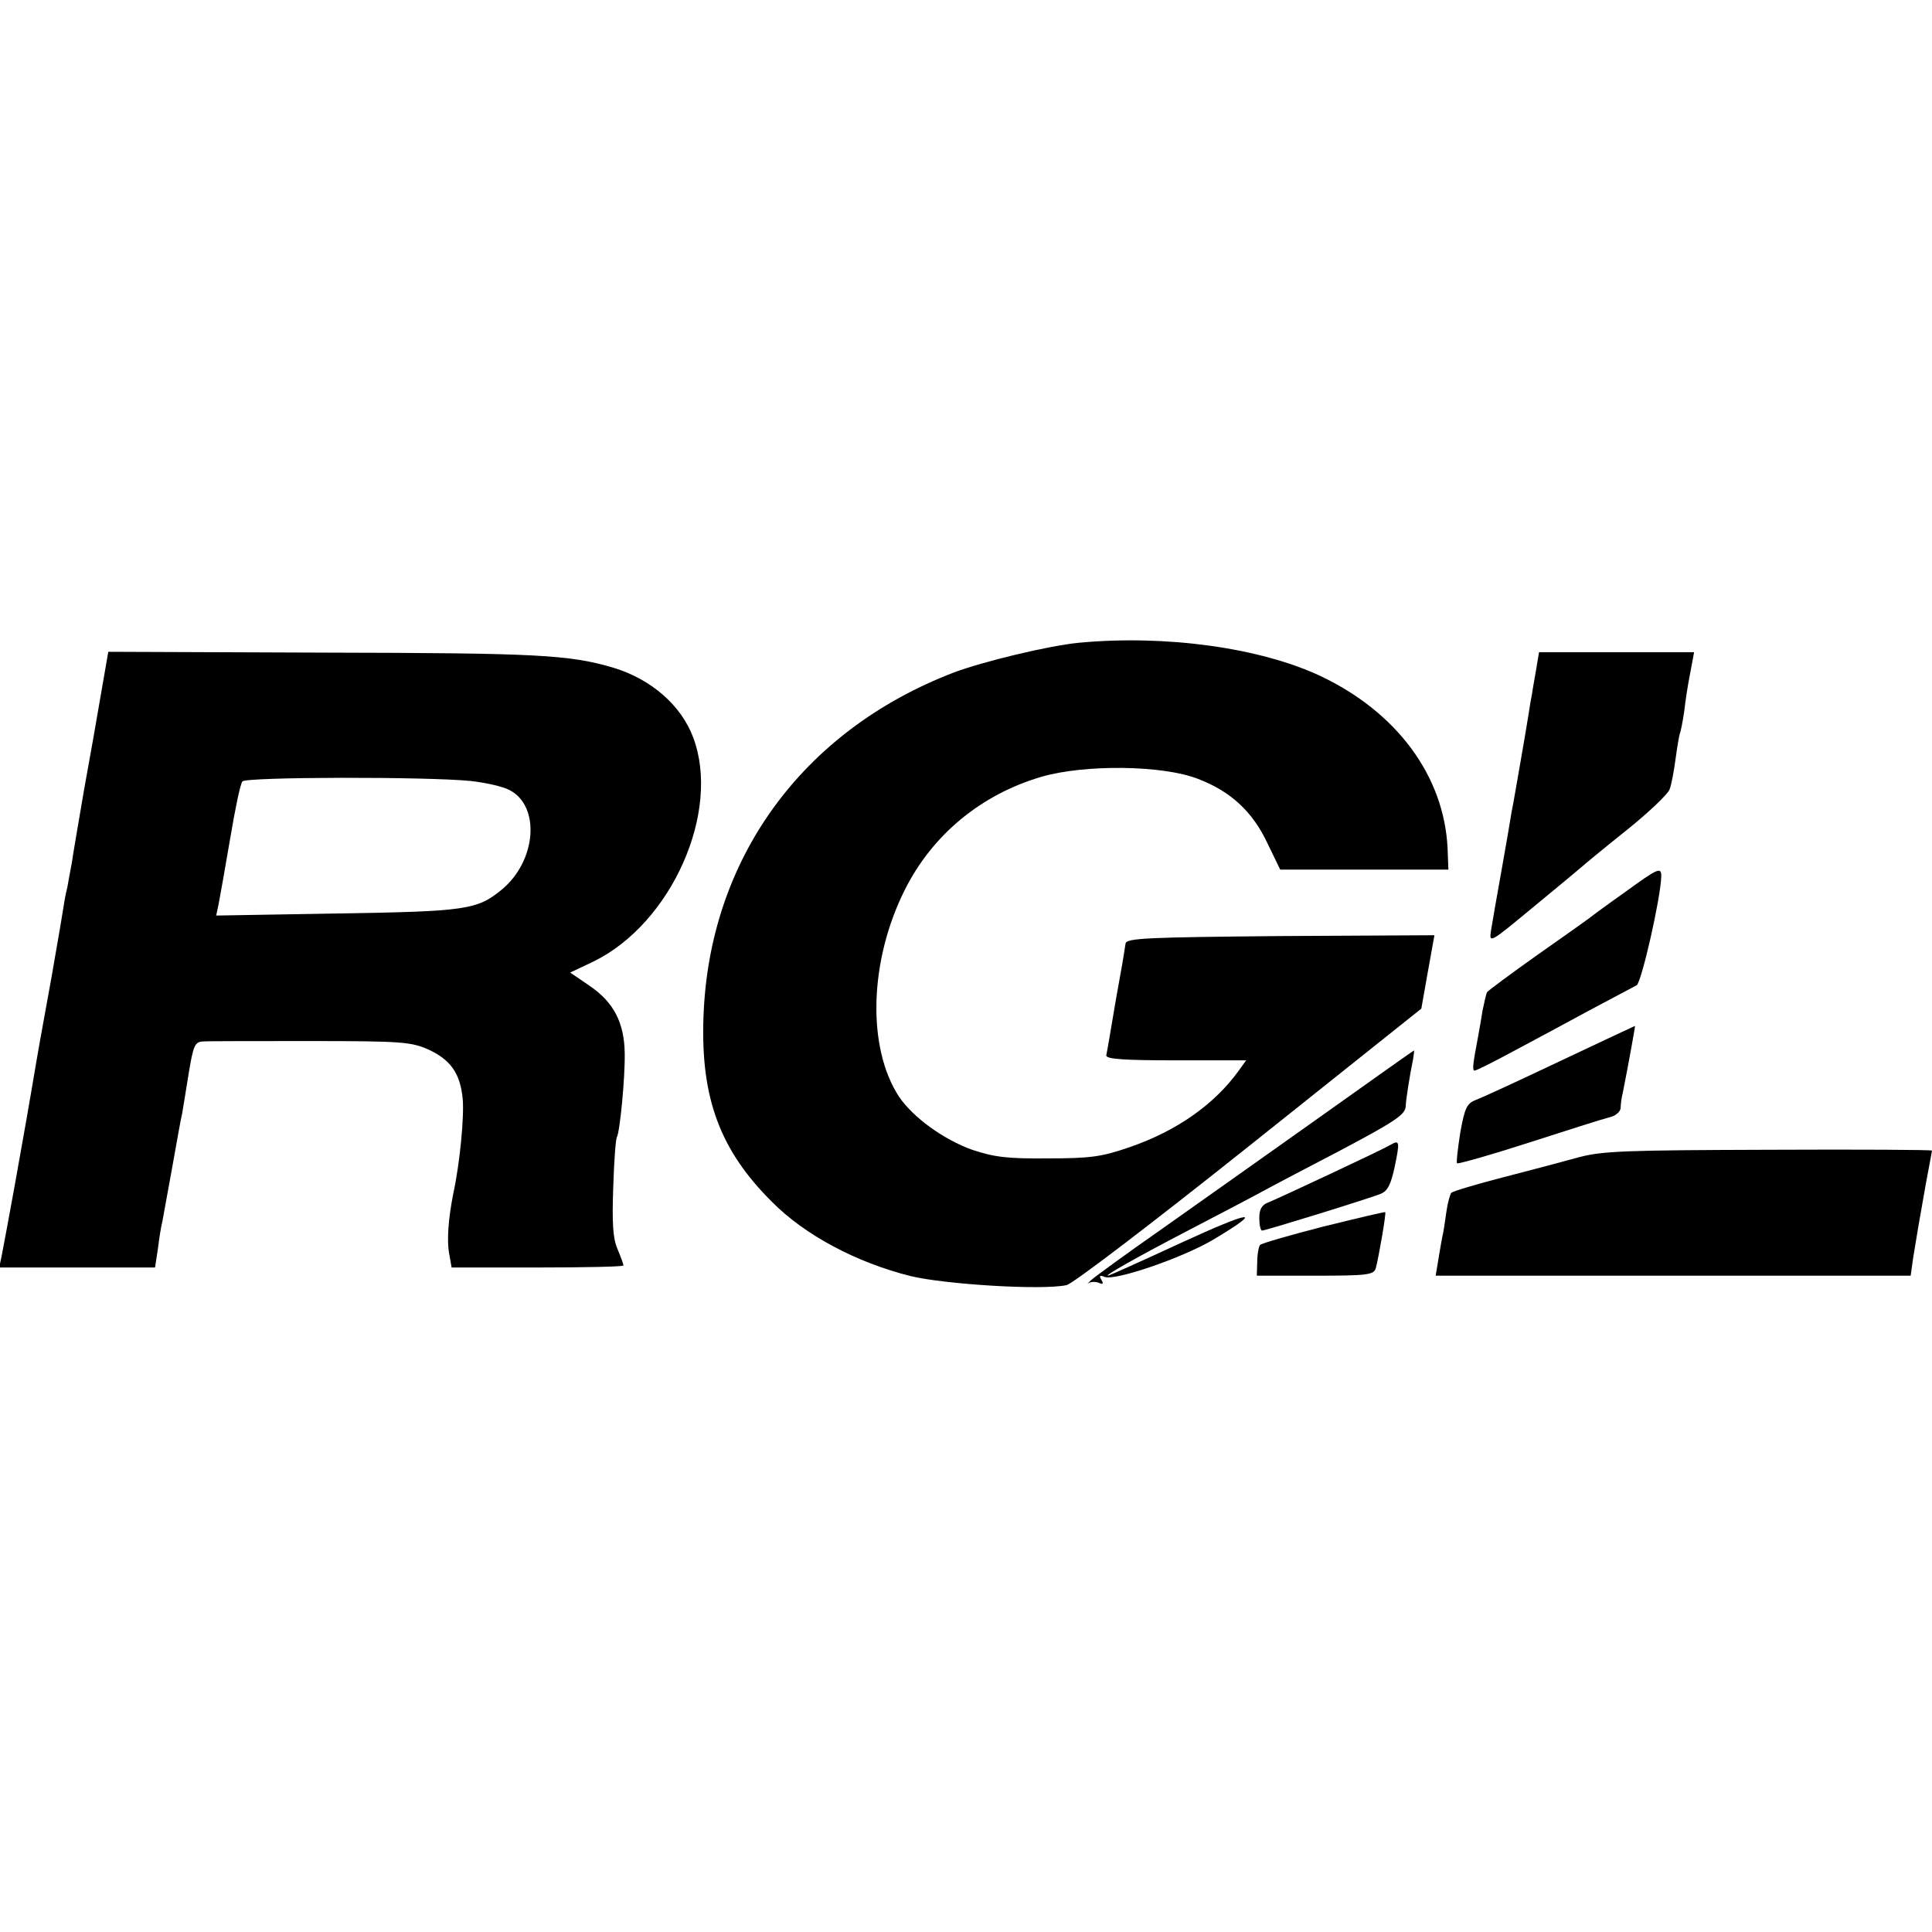
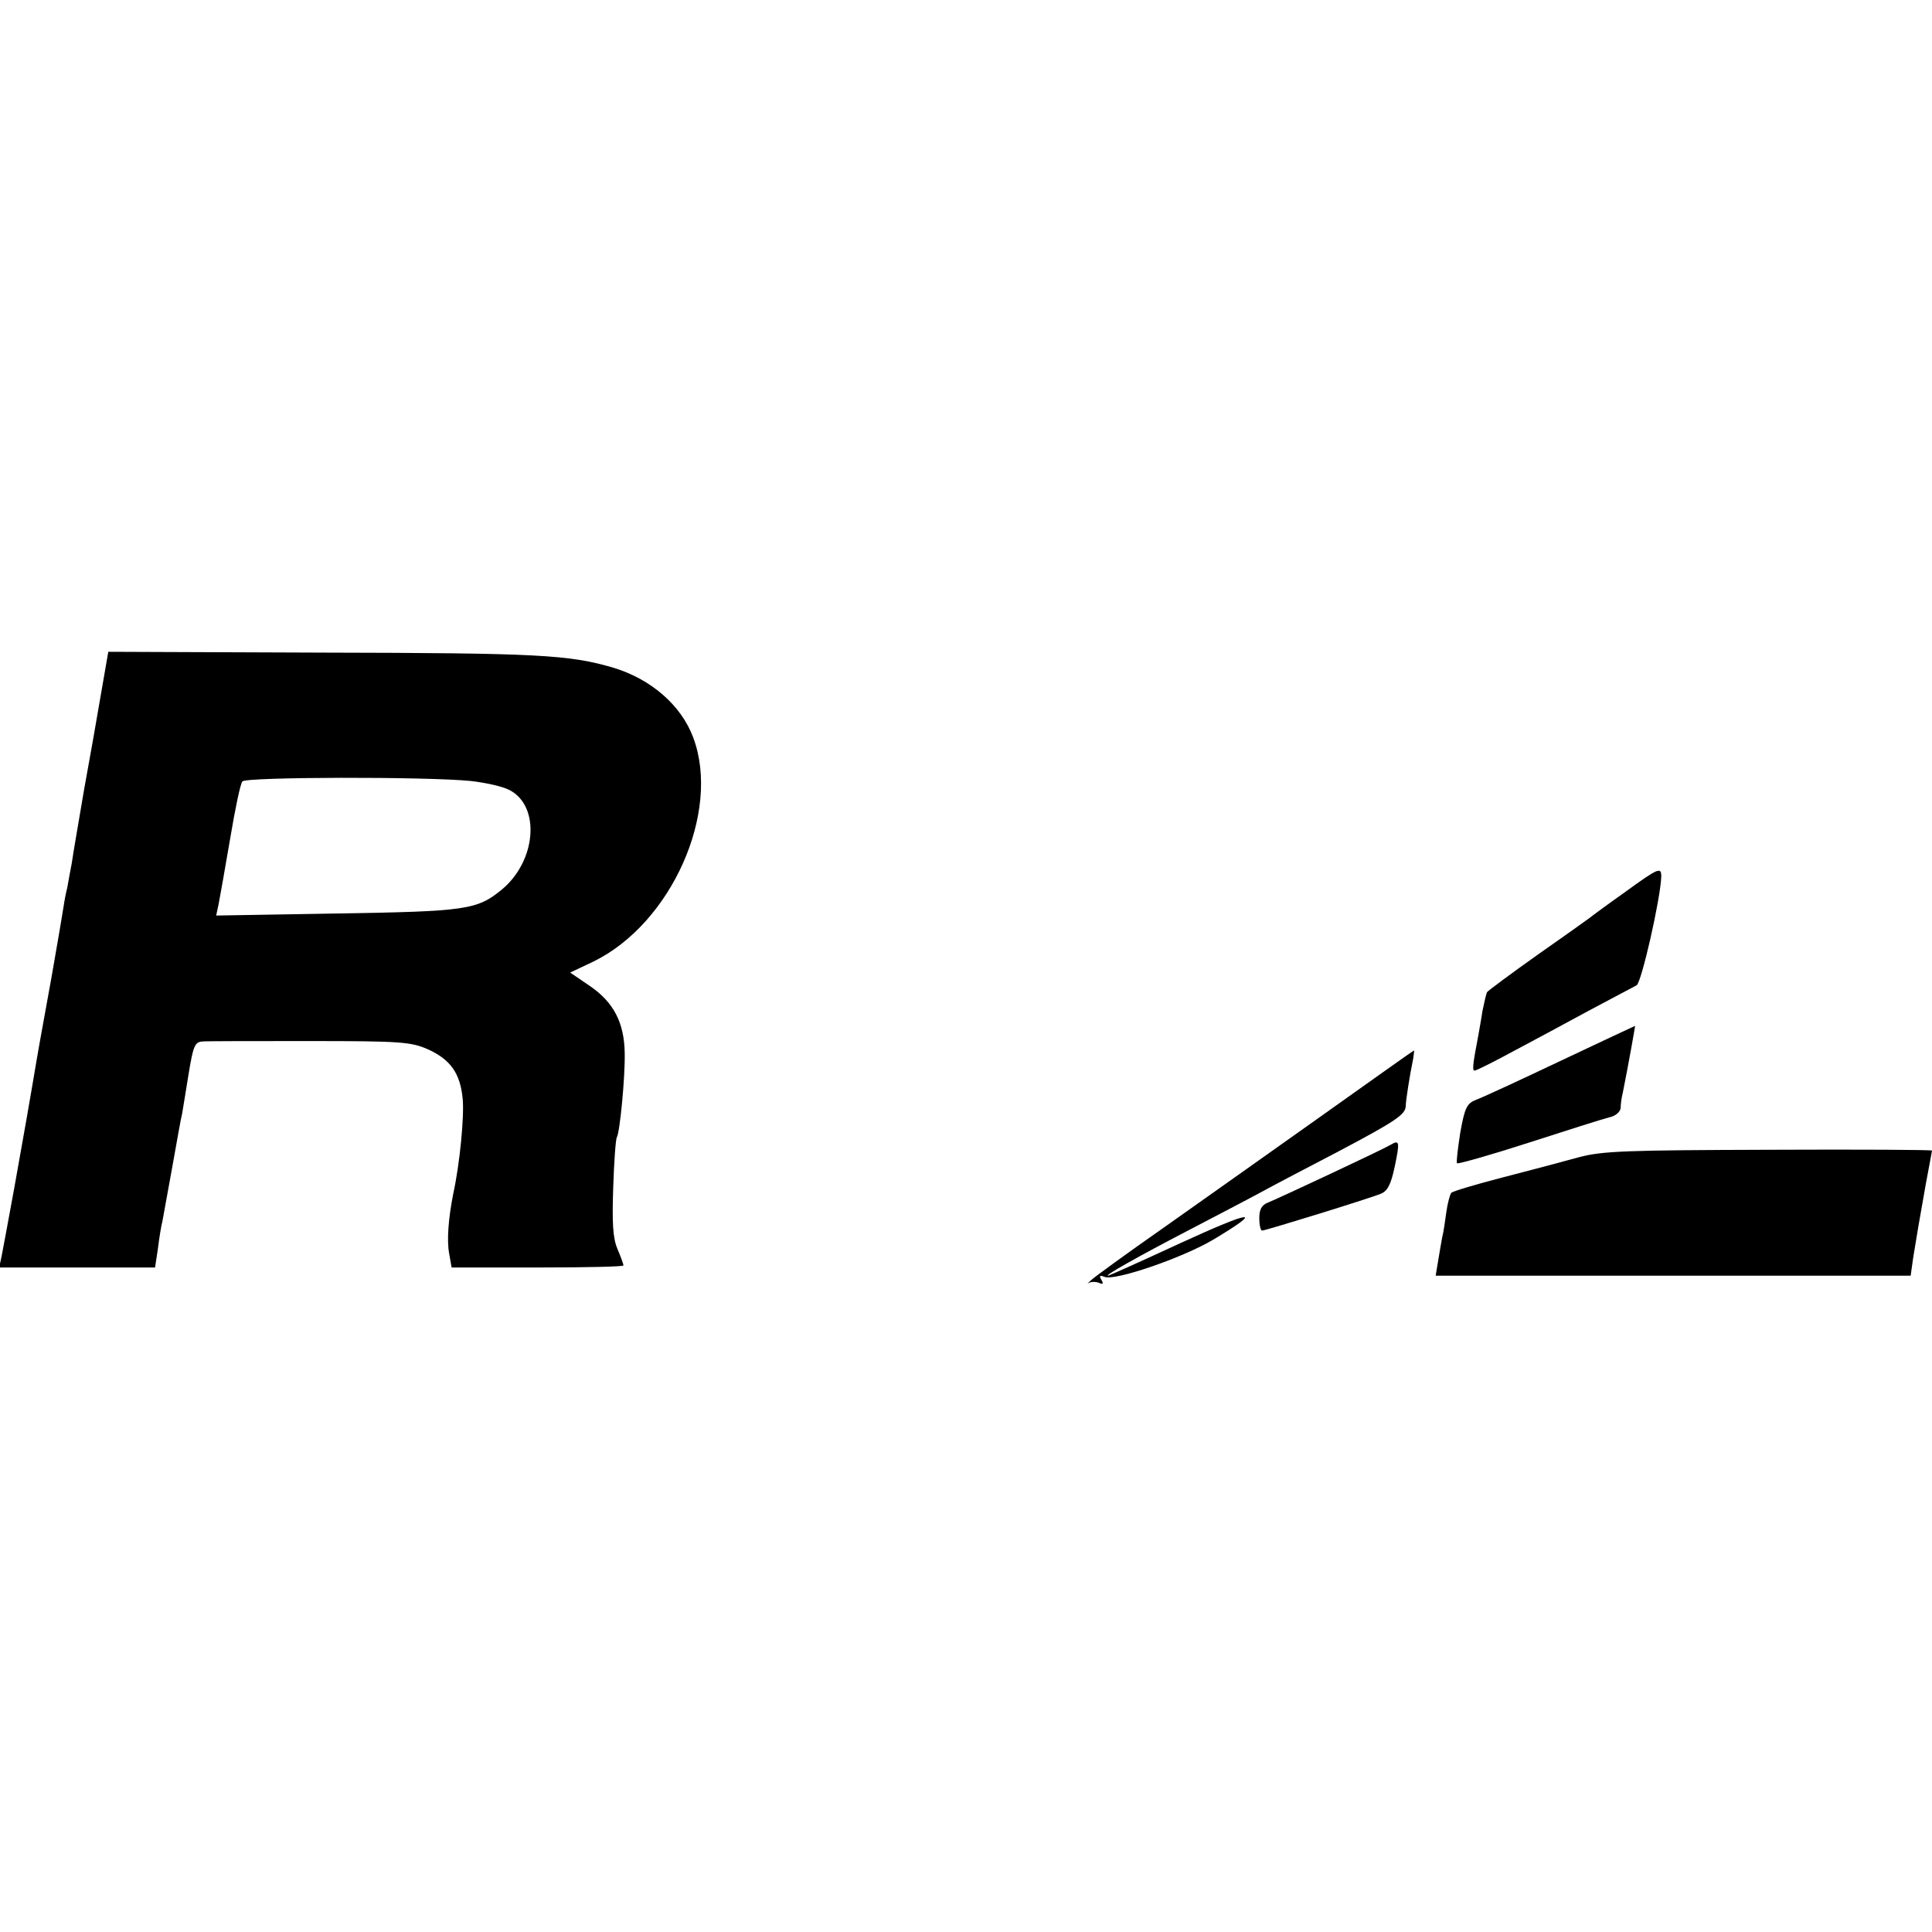
<svg xmlns="http://www.w3.org/2000/svg" version="1.0" width="471pt" height="471pt" viewBox="0 0 471 471" preserveAspectRatio="xMidYMid meet">
  <g transform="translate(0,471) scale(0.1,-0.1)" fill="#000000" stroke="none">
-     <path d="M2630 3143 c-73 -7 -235 -46 -306 -73 -369 -142 -596 -455 -609 -840 -7 -196 40 -324 167 -450 80 -81 206 -148 338 -181 83 -20 320 -35 380 -22 14 2 214 155 445 339 l420 335 16 90 16 89 -375 -2 c-324 -3 -375 -5 -378 -18 -1 -8 -5 -31 -8 -50 -7 -37 -22 -123 -31 -178 -3 -19 -7 -39 -8 -45 -1 -9 45 -12 169 -12 l172 0 -18 -25 c-60 -83 -151 -147 -267 -187 -67 -23 -94 -27 -198 -27 -99 -1 -131 3 -185 21 -70 25 -144 79 -178 129 -79 120 -73 332 14 505 67 134 186 232 332 275 105 31 297 29 383 -5 79 -30 133 -80 169 -157 l31 -64 205 0 205 0 -2 53 c-9 176 -124 331 -310 419 -147 69 -377 101 -589 81z" />
    <path d="M247 3023 c-9 -54 -28 -161 -42 -238 -13 -77 -27 -157 -30 -179 -4 -21 -9 -48 -11 -60 -3 -11 -7 -32 -9 -46 -2 -14 -15 -90 -29 -170 -29 -159 -32 -176 -47 -265 -12 -69 -11 -66 -44 -250 -14 -77 -28 -152 -31 -167 l-6 -28 190 0 190 0 7 46 c3 25 8 56 11 67 2 12 13 72 24 132 11 61 21 119 24 130 2 11 9 55 16 98 11 67 15 77 34 78 11 1 130 1 263 1 219 0 245 -2 286 -20 55 -25 79 -58 85 -121 4 -43 -7 -158 -23 -231 -12 -61 -16 -114 -10 -146 l6 -34 209 0 c116 0 210 2 210 5 0 3 -7 22 -15 41 -11 26 -13 64 -10 150 2 63 6 118 9 122 7 12 20 143 19 204 -1 75 -27 125 -86 165 l-47 32 57 27 c190 93 311 365 243 546 -29 78 -102 142 -194 170 -108 32 -186 36 -706 37 l-526 2 -17 -98z m901 -217 c35 -4 77 -13 94 -22 76 -39 66 -173 -19 -243 -60 -49 -86 -53 -402 -58 l-294 -5 6 28 c3 16 16 88 28 159 12 72 25 135 30 140 8 11 447 12 557 1z" />
-     <path d="M3745 3078 c-4 -24 -9 -50 -10 -59 -2 -9 -6 -33 -9 -53 -3 -19 -12 -73 -20 -118 -8 -46 -17 -99 -21 -118 -3 -19 -14 -84 -25 -145 -11 -60 -22 -125 -25 -143 -5 -33 -4 -32 107 60 62 51 115 95 118 98 3 3 49 41 104 85 54 43 102 89 106 100 5 12 11 46 15 76 4 30 9 57 10 60 2 3 7 28 11 55 3 27 8 58 10 69 2 11 6 32 9 48 l5 27 -189 0 -189 0 -7 -42z" />
    <path d="M3960 2534 c-41 -29 -79 -57 -85 -62 -5 -4 -63 -45 -127 -90 -65 -46 -120 -87 -123 -91 -2 -5 -7 -26 -11 -46 -3 -21 -8 -47 -10 -59 -14 -73 -15 -86 -9 -86 4 0 46 21 94 47 47 25 131 70 186 100 55 29 107 57 115 61 12 8 58 210 60 265 0 24 -6 22 -90 -39z" />
    <path d="M3805 2124 c-99 -47 -192 -90 -206 -95 -23 -9 -28 -19 -39 -80 -6 -39 -10 -72 -8 -75 3 -2 81 20 174 50 93 30 181 58 197 62 15 3 27 13 28 23 0 9 2 25 5 36 14 70 31 165 30 164 0 0 -82 -38 -181 -85z" />
    <path d="M3218 1987 c-125 -89 -298 -211 -384 -272 -86 -60 -164 -117 -173 -125 -9 -8 -12 -12 -7 -8 4 3 15 4 24 1 11 -5 13 -3 7 7 -6 10 -4 12 8 7 26 -10 191 47 265 91 127 76 95 72 -79 -8 -95 -44 -175 -80 -178 -80 -9 0 70 45 199 112 63 33 142 74 175 92 33 18 119 63 190 100 138 73 161 89 162 109 0 13 10 77 18 115 2 12 3 22 2 21 -1 0 -104 -73 -229 -162z" />
    <path d="M3390 1919 c-20 -12 -268 -128 -297 -140 -17 -6 -23 -17 -23 -39 0 -16 3 -30 7 -30 8 0 261 78 290 90 16 7 24 23 33 65 13 62 12 67 -10 54z" />
    <path d="M3850 1889 c-36 -10 -119 -32 -185 -49 -66 -17 -123 -34 -127 -38 -3 -4 -9 -25 -12 -47 -3 -22 -7 -50 -10 -61 -2 -12 -7 -38 -10 -58 l-6 -36 579 0 579 0 6 43 c9 56 14 85 31 181 8 43 15 79 15 81 0 2 -179 3 -397 2 -349 -1 -406 -3 -463 -18z" />
-     <path d="M3227 1720 c-82 -21 -151 -41 -155 -45 -3 -3 -7 -22 -7 -41 l-1 -34 142 0 c127 0 143 2 148 18 7 26 26 135 23 137 -1 1 -69 -15 -150 -35z" />
  </g>
</svg>